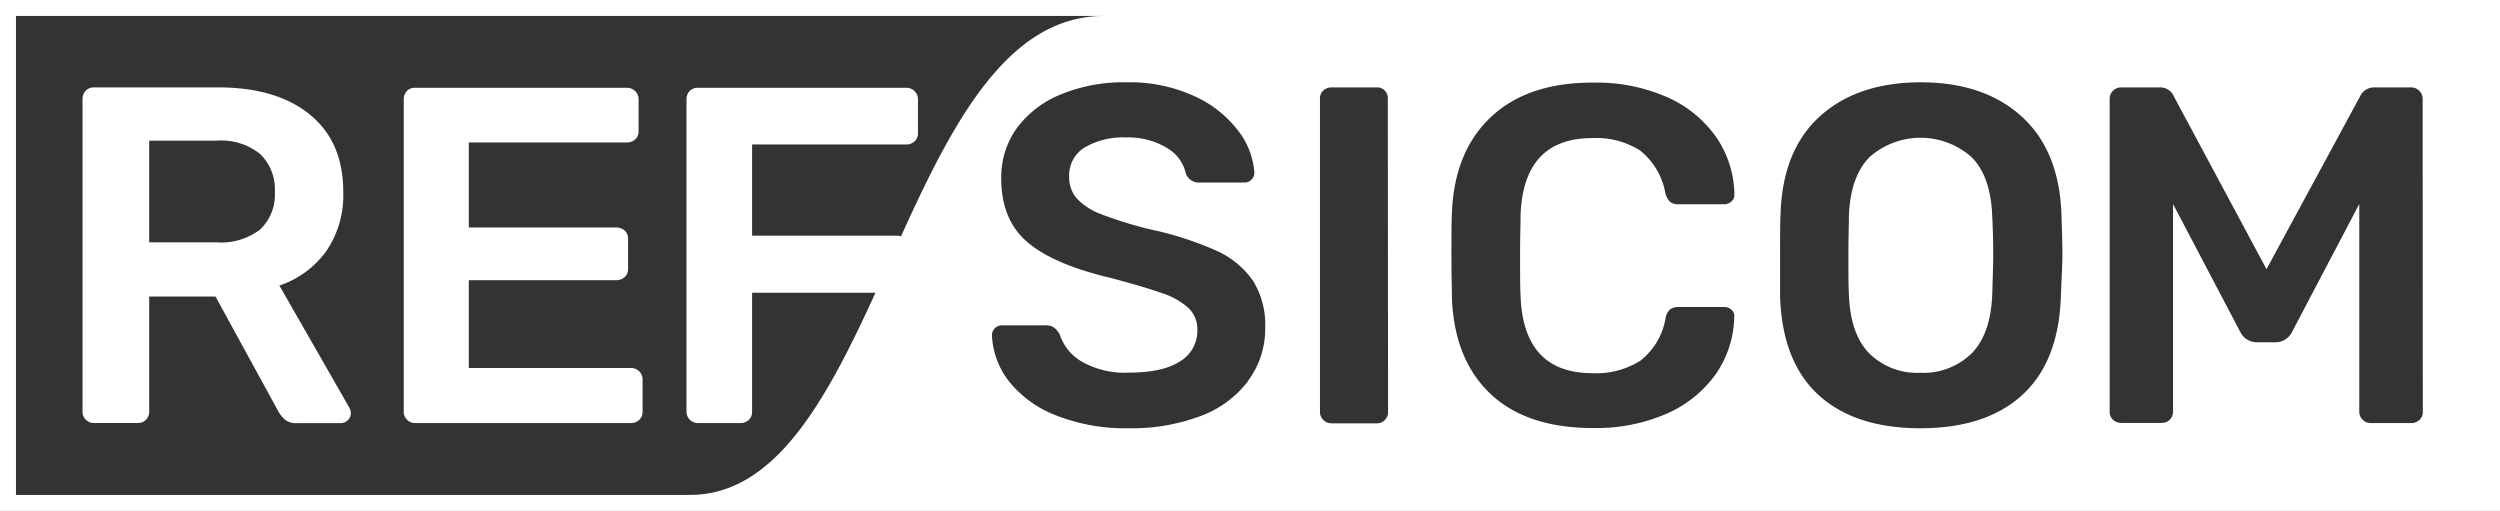
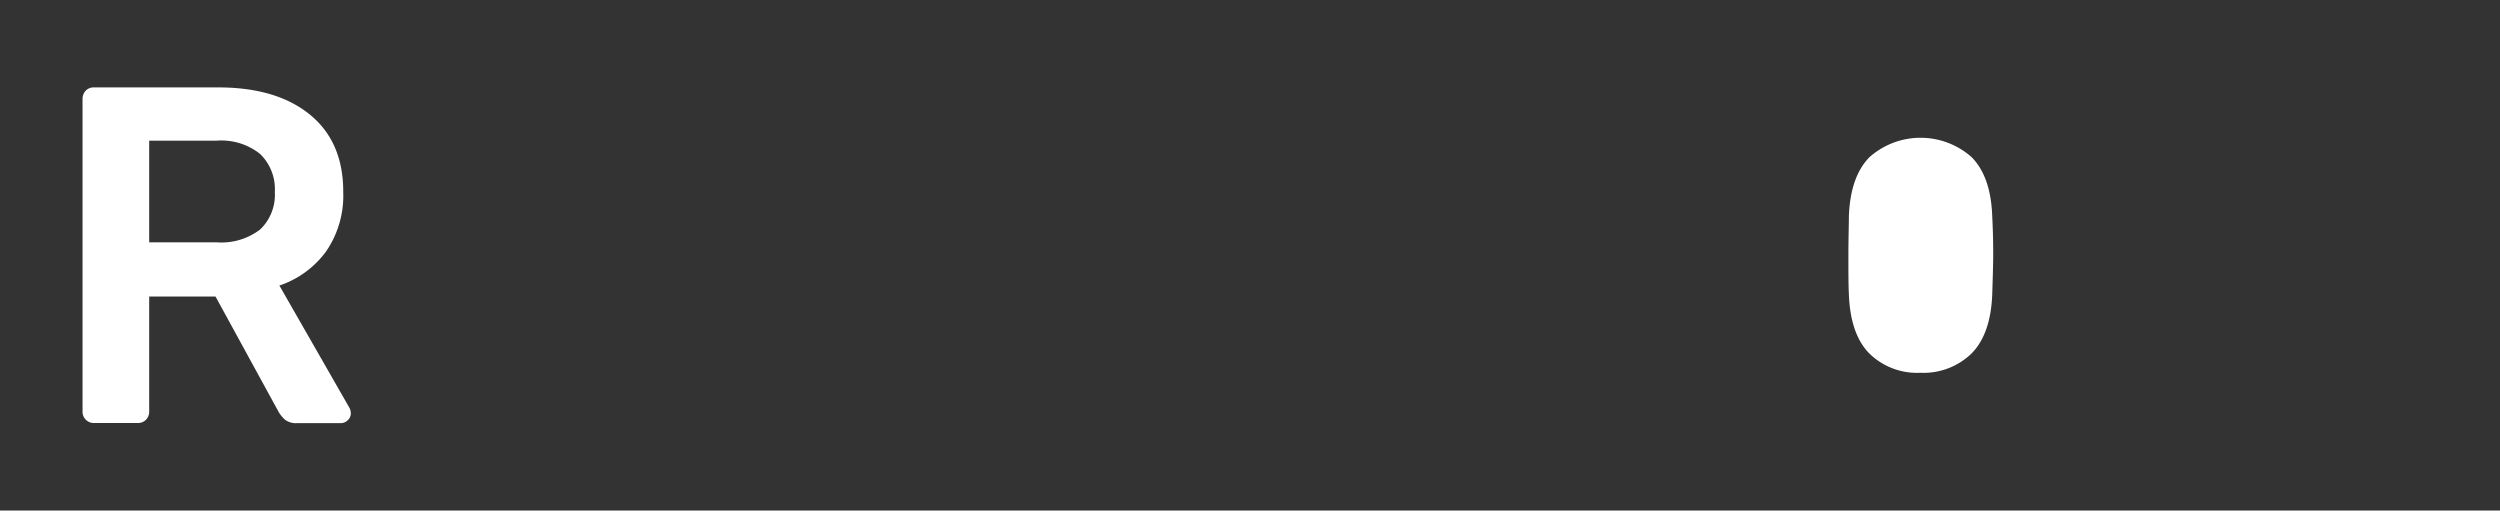
<svg xmlns="http://www.w3.org/2000/svg" viewBox="0 0 313.19 63.96" shape-rendering="geometricPrecision">
  <rect x="0" y="0" width="313.19" height="63.96" fill="#333333" stroke="none" />
  <defs>
    <style>.cls-1{fill:#fff;}</style>
  </defs>
  <title>Fichier 2</title>
  <g id="Calque_2" data-name="Calque 2">
    <g id="Calque_1-2" data-name="Calque 1">
      <path class="cls-1" d="M10.76,52.59a1.39,1.39,0,0,1-.42-1V12.46a1.53,1.53,0,0,1,.39-1.09,1.36,1.36,0,0,1,1-.42H27.34q7.33,0,11.51,3.43T43,24.11a12.32,12.32,0,0,1-2.13,7.36A11.91,11.91,0,0,1,35,35.77l8.77,15.31a1.57,1.57,0,0,1,.18.67,1.17,1.17,0,0,1-.39.9,1.25,1.25,0,0,1-.87.36H37.2a2.27,2.27,0,0,1-1.48-.42,4,4,0,0,1-.93-1.2L27,37.15H18.69V51.57a1.44,1.44,0,0,1-.39,1,1.36,1.36,0,0,1-1.05.42H11.78A1.39,1.39,0,0,1,10.76,52.59Zm16.4-22.23a8,8,0,0,0,5.44-1.62,6,6,0,0,0,1.83-4.69A6.15,6.15,0,0,0,32.6,19.3a7.79,7.79,0,0,0-5.44-1.68H18.69V30.36Z" />
-       <path class="cls-1" d="M51,52.59a1.39,1.39,0,0,1-.42-1V12.46A1.53,1.53,0,0,1,51,11.37,1.36,1.36,0,0,1,52.06,11H78.5A1.44,1.44,0,0,1,80,12.46v4a1.36,1.36,0,0,1-.42,1,1.52,1.52,0,0,1-1.08.39H58.73V28.5H77.17a1.57,1.57,0,0,1,1.09.39,1.36,1.36,0,0,1,.42,1.05v3.72a1.36,1.36,0,0,1-.42,1.05,1.57,1.57,0,0,1-1.09.39H58.73v11H79a1.44,1.44,0,0,1,1.5,1.5v4a1.36,1.36,0,0,1-.42,1A1.52,1.52,0,0,1,79,53H52.06A1.39,1.39,0,0,1,51,52.59Z" />
      <path class="cls-1" d="M247,19.69a9.64,9.64,0,0,0-12.8,0q-2.4,2.44-2.58,7.42c0,1.17-.06,2.79-.06,4.87s0,3.66.06,4.87q.18,5,2.55,7.42a8.54,8.54,0,0,0,6.4,2.43A8.64,8.64,0,0,0,247,44.27q2.4-2.45,2.58-7.42c.08-2.41.12-4,.12-4.87s0-2.54-.12-4.87Q249.41,22.13,247,19.69Z" />
-       <path class="cls-1" d="M0,0V64H313.19V0ZM86.44,62H2V2H138.29c-12.09,0-19,13.46-25.42,27.62a1.48,1.48,0,0,0-.57-.1H94.22V18.1H113.5a1.52,1.52,0,0,0,1.08-.39,1.36,1.36,0,0,0,.42-1.05v-4.2A1.44,1.44,0,0,0,113.5,11H87.43a1.36,1.36,0,0,0-1.05.42A1.53,1.53,0,0,0,86,12.46V51.57A1.43,1.43,0,0,0,87.43,53h5.29a1.52,1.52,0,0,0,1.08-.39,1.36,1.36,0,0,0,.42-1V36.67h15.46C103.6,49.94,97.2,62,86.44,62Zm69.88-14.21a13.23,13.23,0,0,1-6,4.36,24.56,24.56,0,0,1-8.92,1.5A23.6,23.6,0,0,1,132.2,52a13.86,13.86,0,0,1-5.83-4.27,10,10,0,0,1-2.1-5.71,1.23,1.23,0,0,1,1.26-1.26h5.35A1.94,1.94,0,0,1,132,41a2.77,2.77,0,0,1,.75.87,6.12,6.12,0,0,0,2.77,3.43,10.84,10.84,0,0,0,5.88,1.38q4.28,0,6.43-1.41A4.46,4.46,0,0,0,150,41.35a3.68,3.68,0,0,0-1.11-2.76,9.06,9.06,0,0,0-3.3-1.86c-1.46-.52-3.64-1.17-6.52-1.93q-7.1-1.68-10.36-4.47c-2.19-1.86-3.28-4.52-3.28-8a10.54,10.54,0,0,1,1.89-6.19,12.81,12.81,0,0,1,5.47-4.27,20.65,20.65,0,0,1,8.32-1.56,19.41,19.41,0,0,1,8.53,1.74,14.31,14.31,0,0,1,5.5,4.36,9.65,9.65,0,0,1,2,5.2,1.23,1.23,0,0,1-1.26,1.26h-5.59a1.74,1.74,0,0,1-1.74-1.14,4.88,4.88,0,0,0-2.4-3.22,9.29,9.29,0,0,0-5-1.29,9.55,9.55,0,0,0-5.28,1.26,4.11,4.11,0,0,0-1.93,3.67,4,4,0,0,0,1,2.76,8.12,8.12,0,0,0,3,1.92,50.77,50.77,0,0,0,6,1.87,41.83,41.83,0,0,1,8.44,2.7A11.07,11.07,0,0,1,157,35.22a10.45,10.45,0,0,1,1.5,5.83A10.87,10.87,0,0,1,156.32,47.75Zm17.57,3.82a1.44,1.44,0,0,1-.39,1,1.36,1.36,0,0,1-1.05.42h-5.64a1.43,1.43,0,0,1-1.45-1.44V12.39a1.36,1.36,0,0,1,.42-1.05,1.45,1.45,0,0,1,1-.39h5.64a1.34,1.34,0,0,1,1.44,1.44Zm43.38-27.16a1,1,0,0,1-.39.81,1.31,1.31,0,0,1-.87.33H210.3a1.66,1.66,0,0,1-1.08-.3,2.3,2.3,0,0,1-.6-1.14,8.75,8.75,0,0,0-3.19-5.32,10.3,10.3,0,0,0-5.94-1.53q-8.66,0-9,9.67c0,1.09-.06,2.75-.06,5s0,3.95.06,5.11q.36,9.67,9,9.67a10.29,10.29,0,0,0,6-1.56,8.55,8.55,0,0,0,3.16-5.29,1.9,1.9,0,0,1,.57-1.14,1.79,1.79,0,0,1,1.11-.3H216a1.32,1.32,0,0,1,.93.36,1,1,0,0,1,.33.9A13,13,0,0,1,215,46.79a14.79,14.79,0,0,1-6.13,5,22,22,0,0,1-9.31,1.83q-8.3,0-12.83-4.27t-4.84-12c0-1.08-.06-2.85-.06-5.29s0-4.28.06-5.41q.3-7.68,4.9-12t12.77-4.3a22,22,0,0,1,9.31,1.83,14.79,14.79,0,0,1,6.13,5,13,13,0,0,1,2.28,7.12Zm40.91,12.74q-.3,8.16-4.86,12.31t-12.74,4.15q-8.18,0-12.74-4.15T223,37.15C223,36,223,34.28,223,32s0-4,.06-5.17q.24-8,4.92-12.25t12.62-4.27q7.93,0,12.65,4.27t5,12.25c.08,2.33.12,4.05.12,5.17S258.26,34.82,258.18,37.15Zm45.34,14.42a1.36,1.36,0,0,1-.42,1A1.52,1.52,0,0,1,302,53h-5a1.43,1.43,0,0,1-1.44-1.44v-26l-8.41,16a2.32,2.32,0,0,1-2,1.32h-2.46a2.32,2.32,0,0,1-2.05-1.32l-8.41-16v26a1.44,1.44,0,0,1-.39,1,1.36,1.36,0,0,1-1,.42h-5.05a1.52,1.52,0,0,1-1.08-.39,1.36,1.36,0,0,1-.42-1V12.46a1.44,1.44,0,0,1,1.5-1.51h4.75a1.85,1.85,0,0,1,1.8,1.14l11.6,21.63,11.71-21.63a1.93,1.93,0,0,1,1.8-1.14H302a1.44,1.44,0,0,1,1.5,1.51Z" />
    </g>
  </g>
</svg>